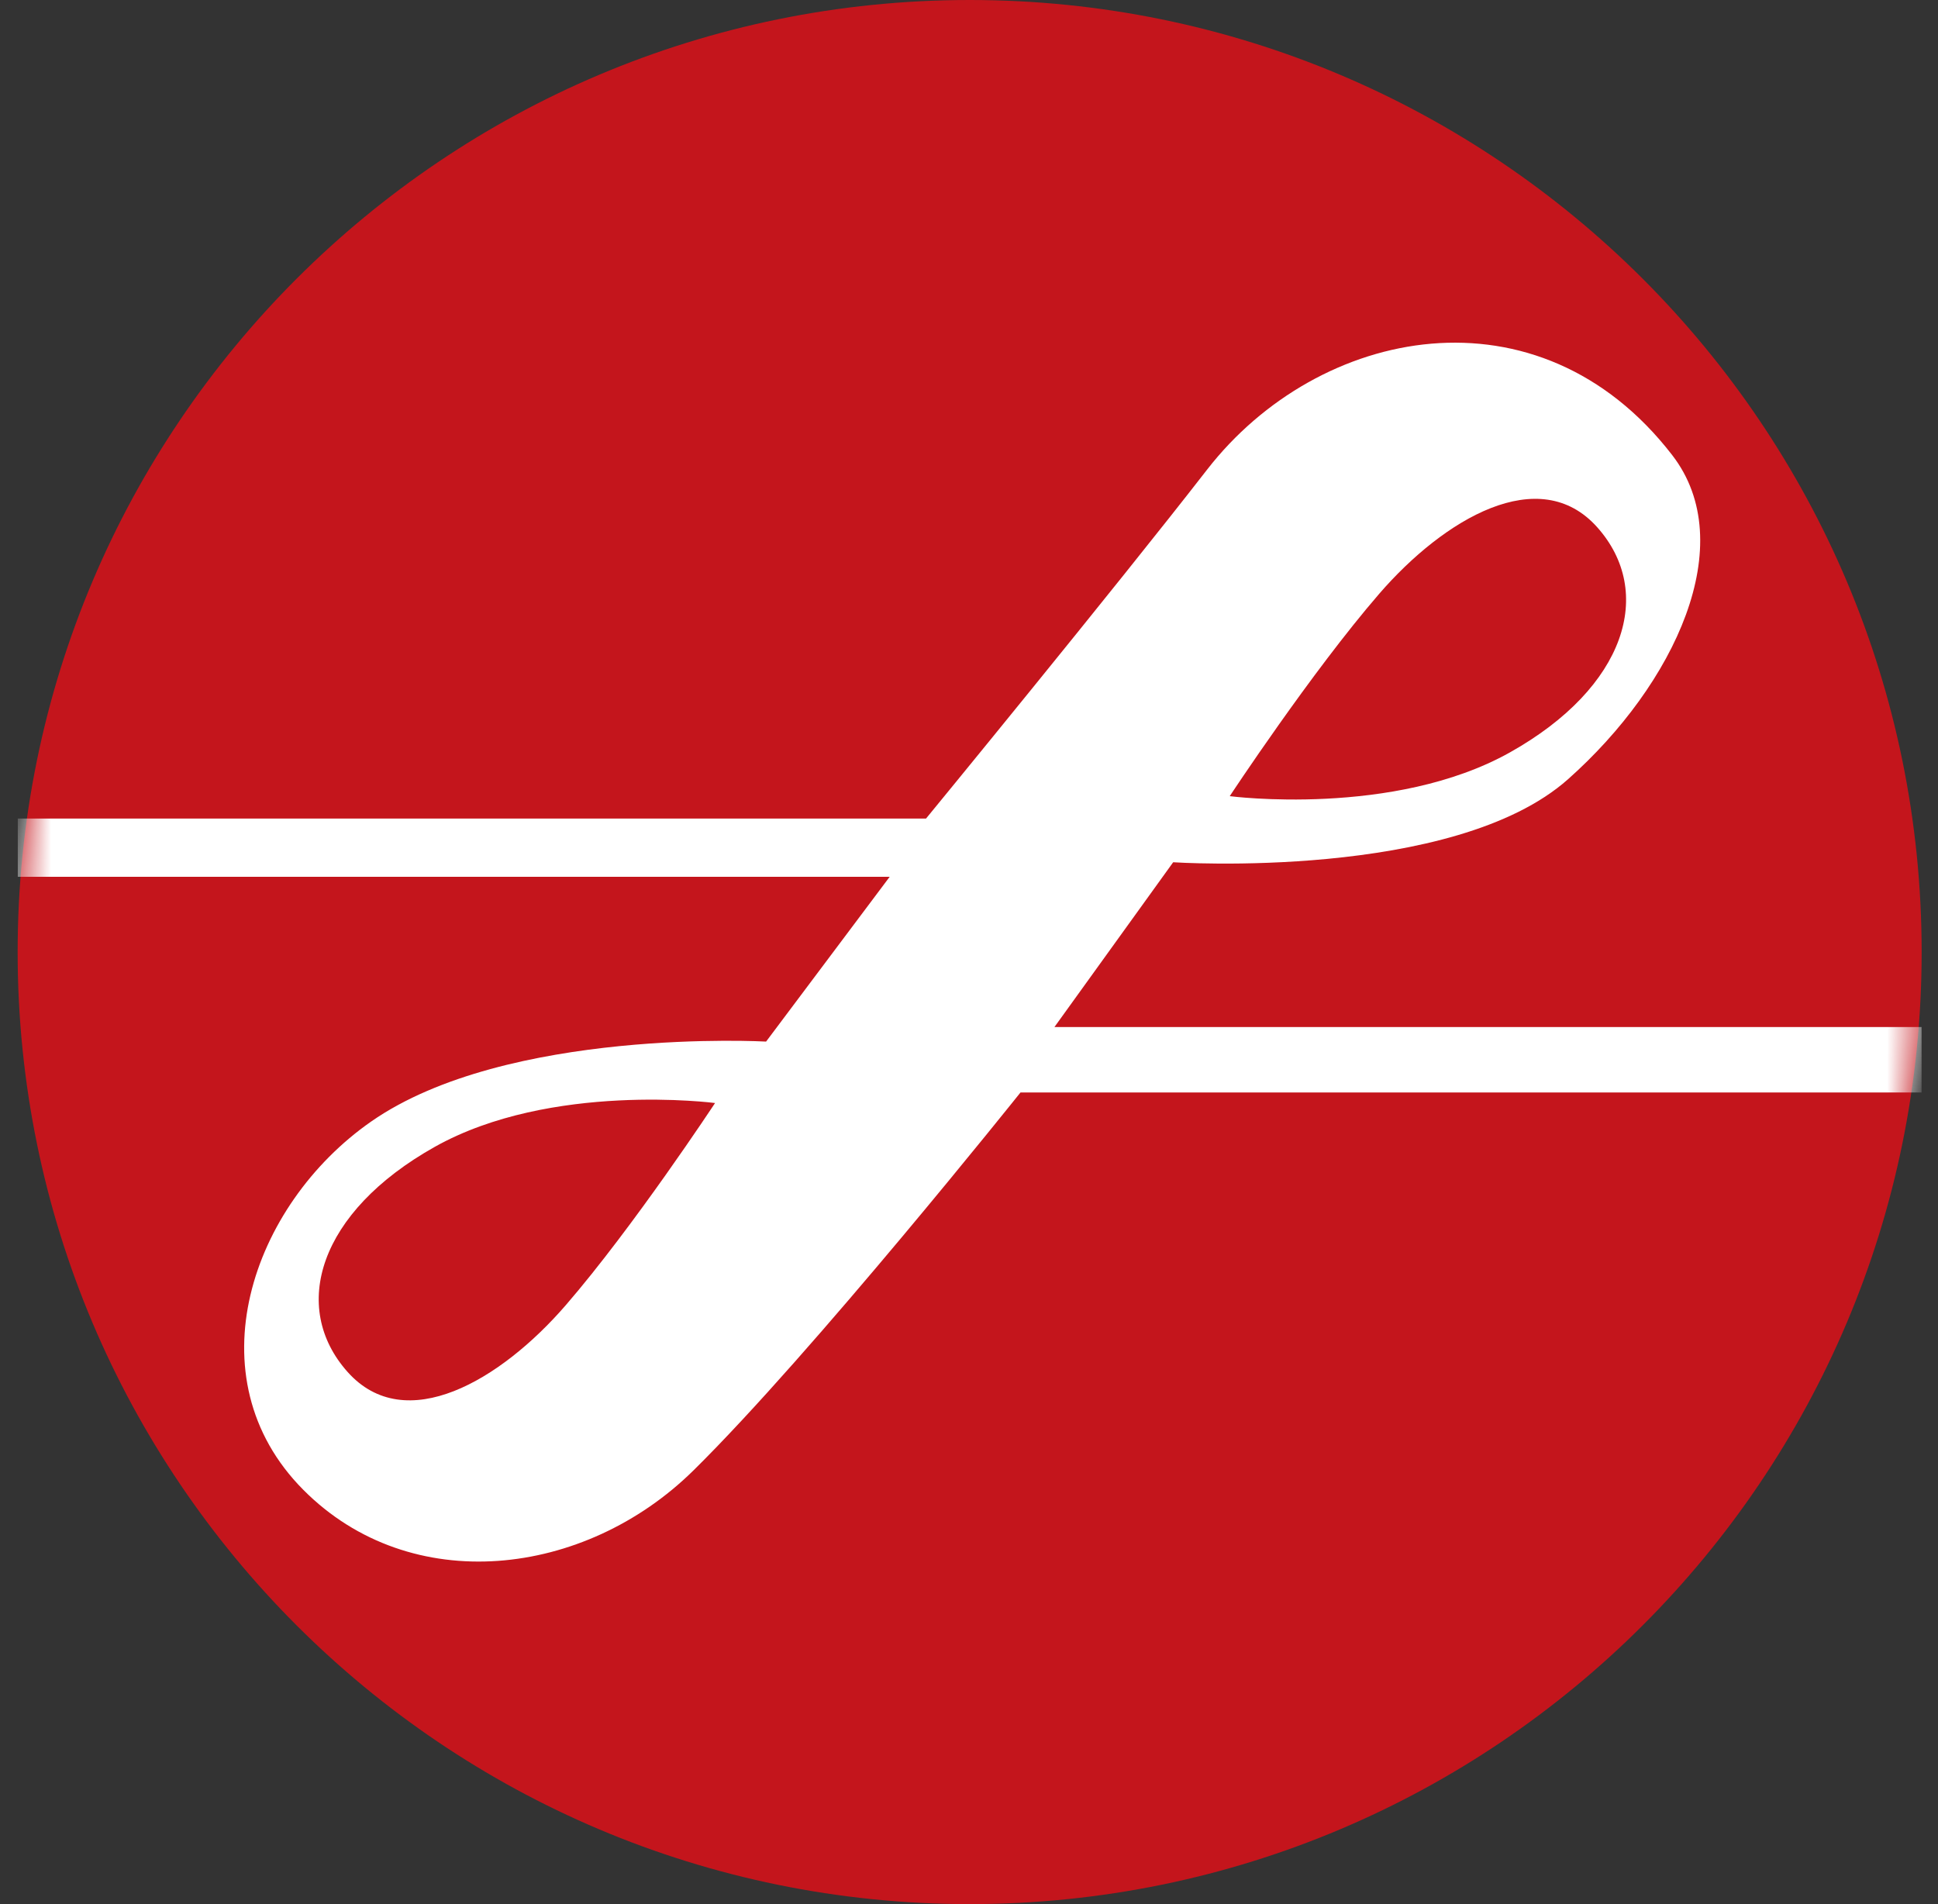
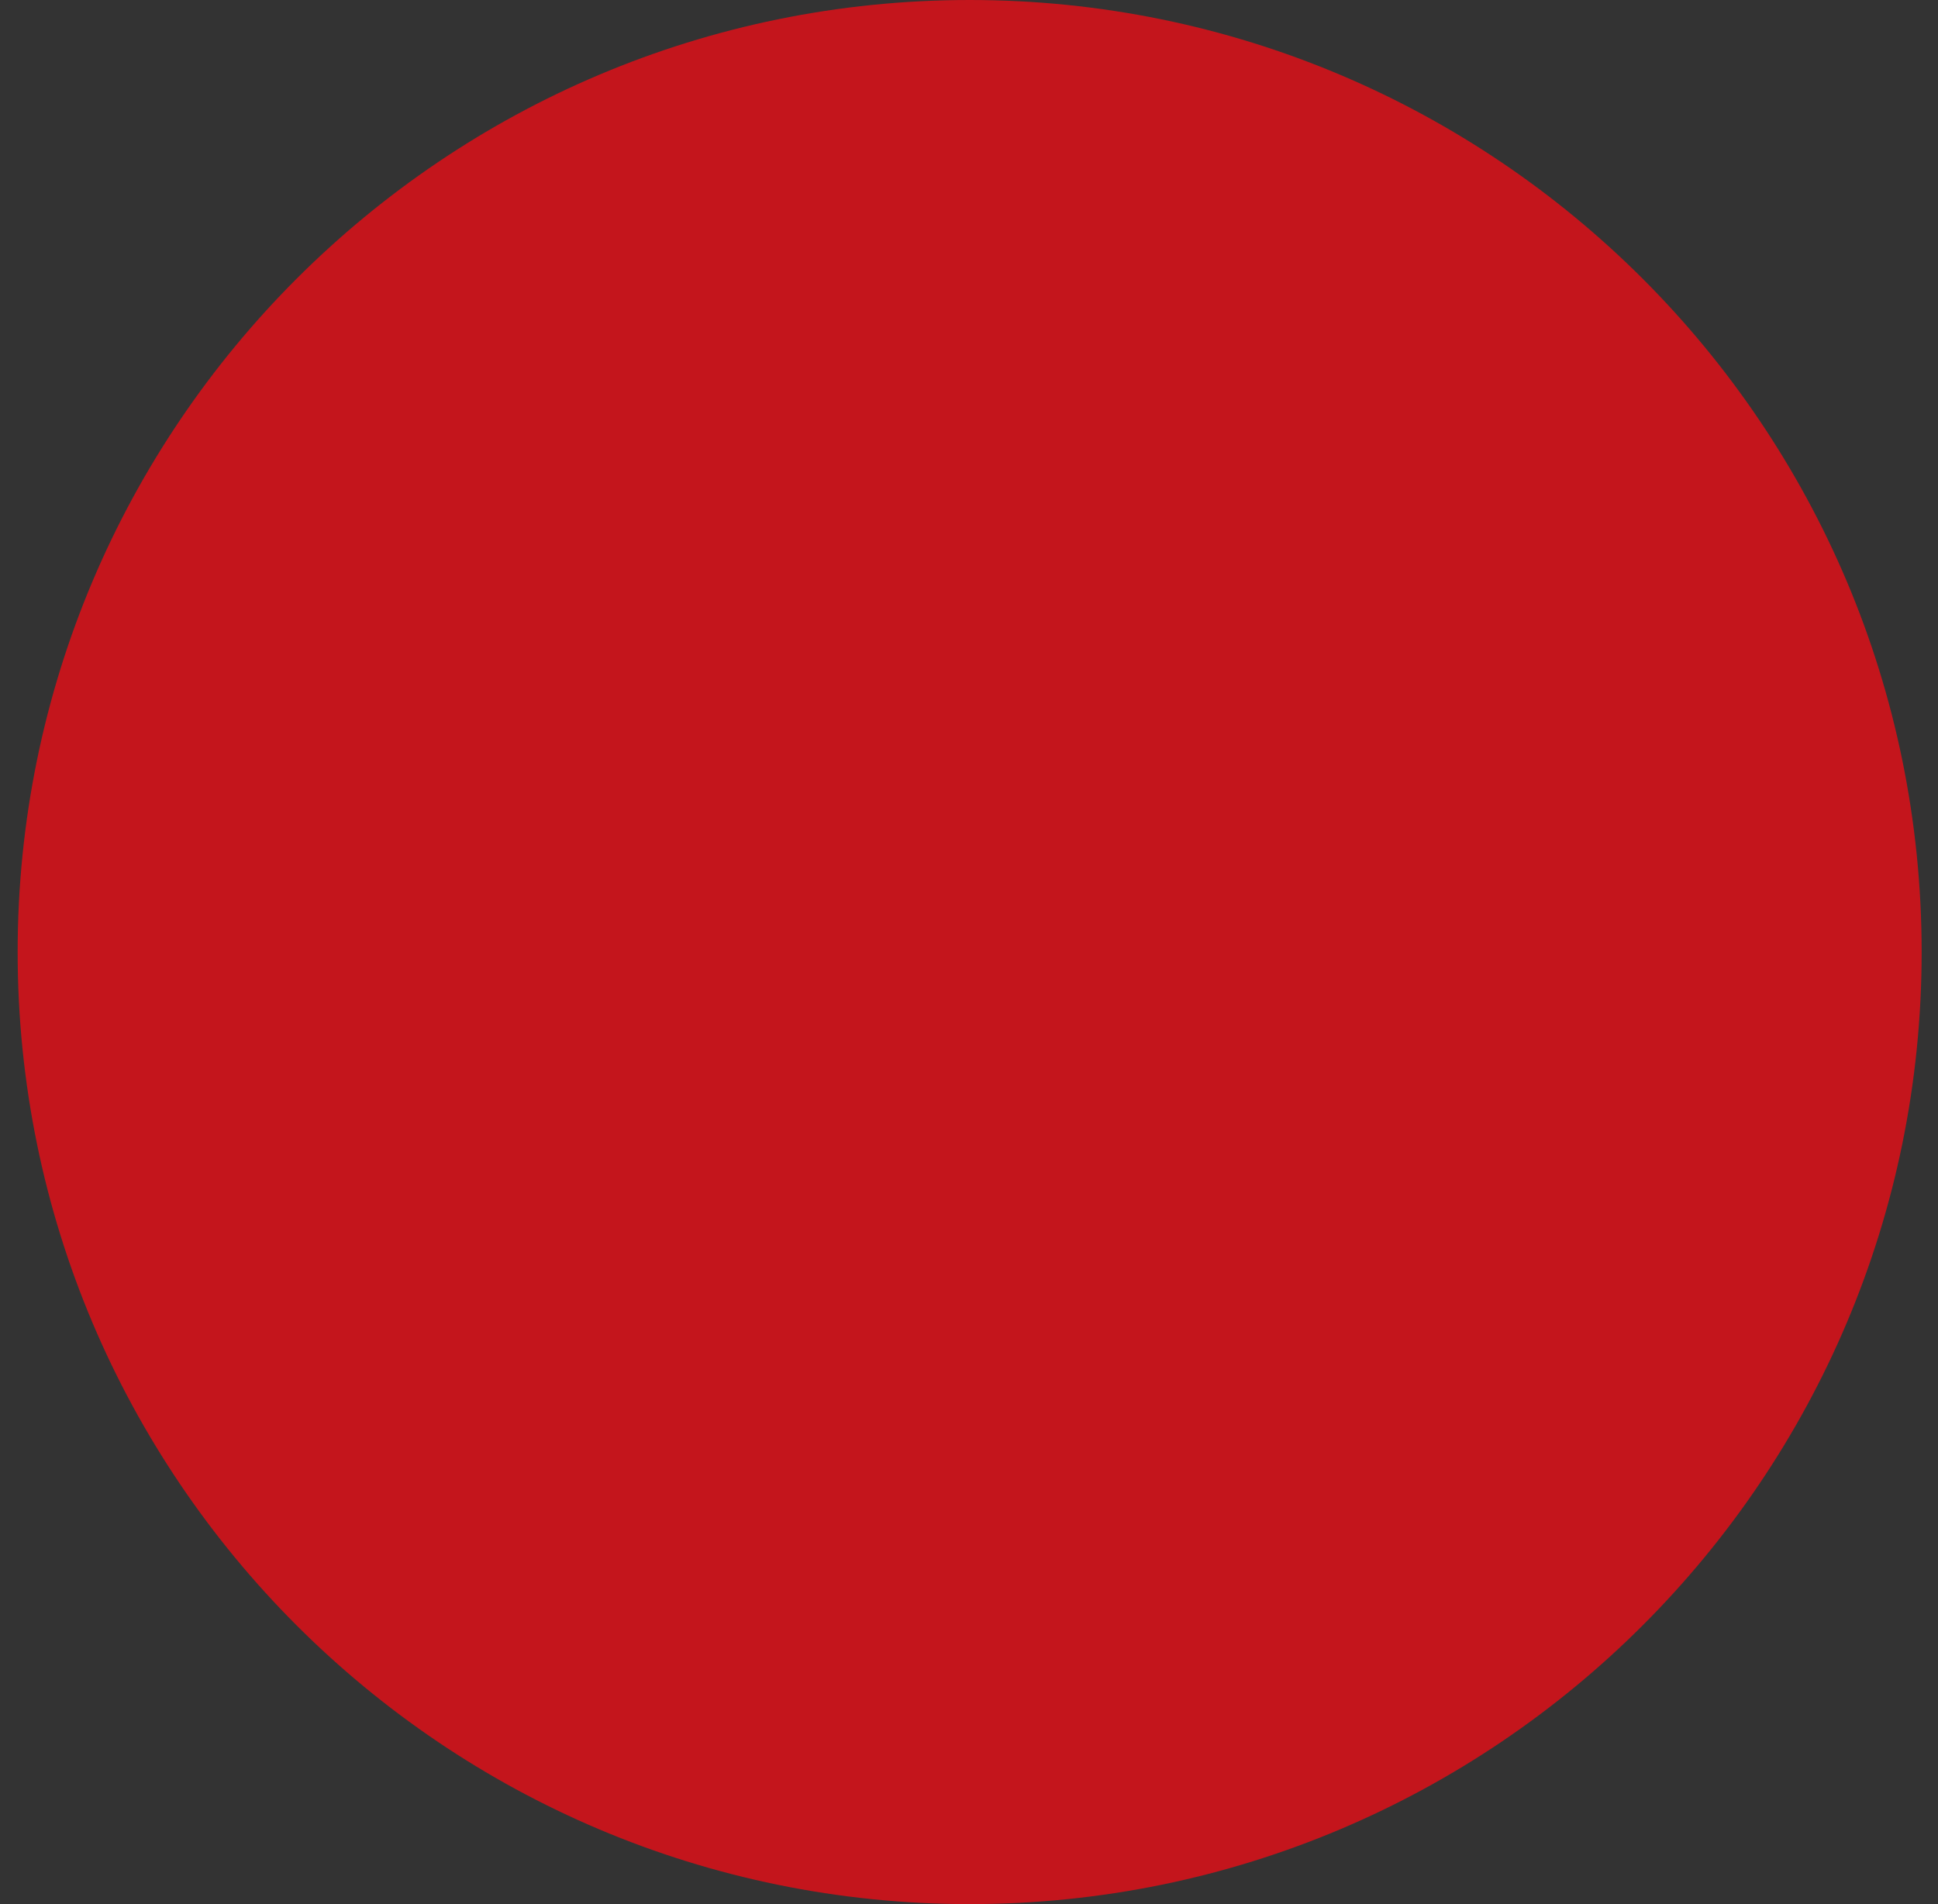
<svg xmlns="http://www.w3.org/2000/svg" width="57" height="56" fill="none" viewBox="0 0 57 56">
  <rect x="0" y="0" width="57" height="56" fill="#333333" stroke="none" />
  <g clip-path="url(#a)">
    <path fill="#c4151c" d="M56.519 28c0-15.464-12.536-28-28-28s-28 12.536-28 28 12.536 28 28 28 28-12.536 28-28" />
    <mask id="b" width="57" height="56" x="0" y="0" maskUnits="userSpaceOnUse" style="mask-type:alpha">
      <circle cx="28.519" cy="28" r="28" fill="#d9d9d9" />
    </mask>
    <g mask="url(#b)">
-       <path fill="#fff" fill-rule="evenodd" d="M27.236 24.074H-.343v1.713h26.51l-3.635 4.846s-7.625-.428-11.615 2.351c-3.53 2.459-5.274 7.534-1.996 10.832 3.163 3.182 8.278 2.58 11.474-.57 3.492-3.44 9.62-11.117 9.62-11.117H57.38v-1.924H31.013l3.492-4.846s8.25.548 11.615-2.443c3.145-2.794 5.074-6.923 3.065-9.528-3.927-5.092-10.405-3.798-13.683.425-2.708 3.489-8.266 10.261-8.266 10.261m13.326-6.607c-1.995 2.307-4.393 5.948-4.393 5.948s4.82.63 8.241-1.287 4.265-4.72 2.566-6.623c-1.7-1.903-4.499-.252-6.414 1.962M21.031 32.44s-2.398 3.642-4.393 5.948c-1.916 2.214-4.715 3.865-6.414 1.962s-.855-4.705 2.565-6.622c3.421-1.918 8.242-1.288 8.242-1.288" clip-rule="evenodd" />
-     </g>
+       </g>
  </g>
  <defs>
    <clipPath id="a">
      <path fill="#fff" d="M.519 0h56v56h-56z" />
    </clipPath>
  </defs>
</svg>